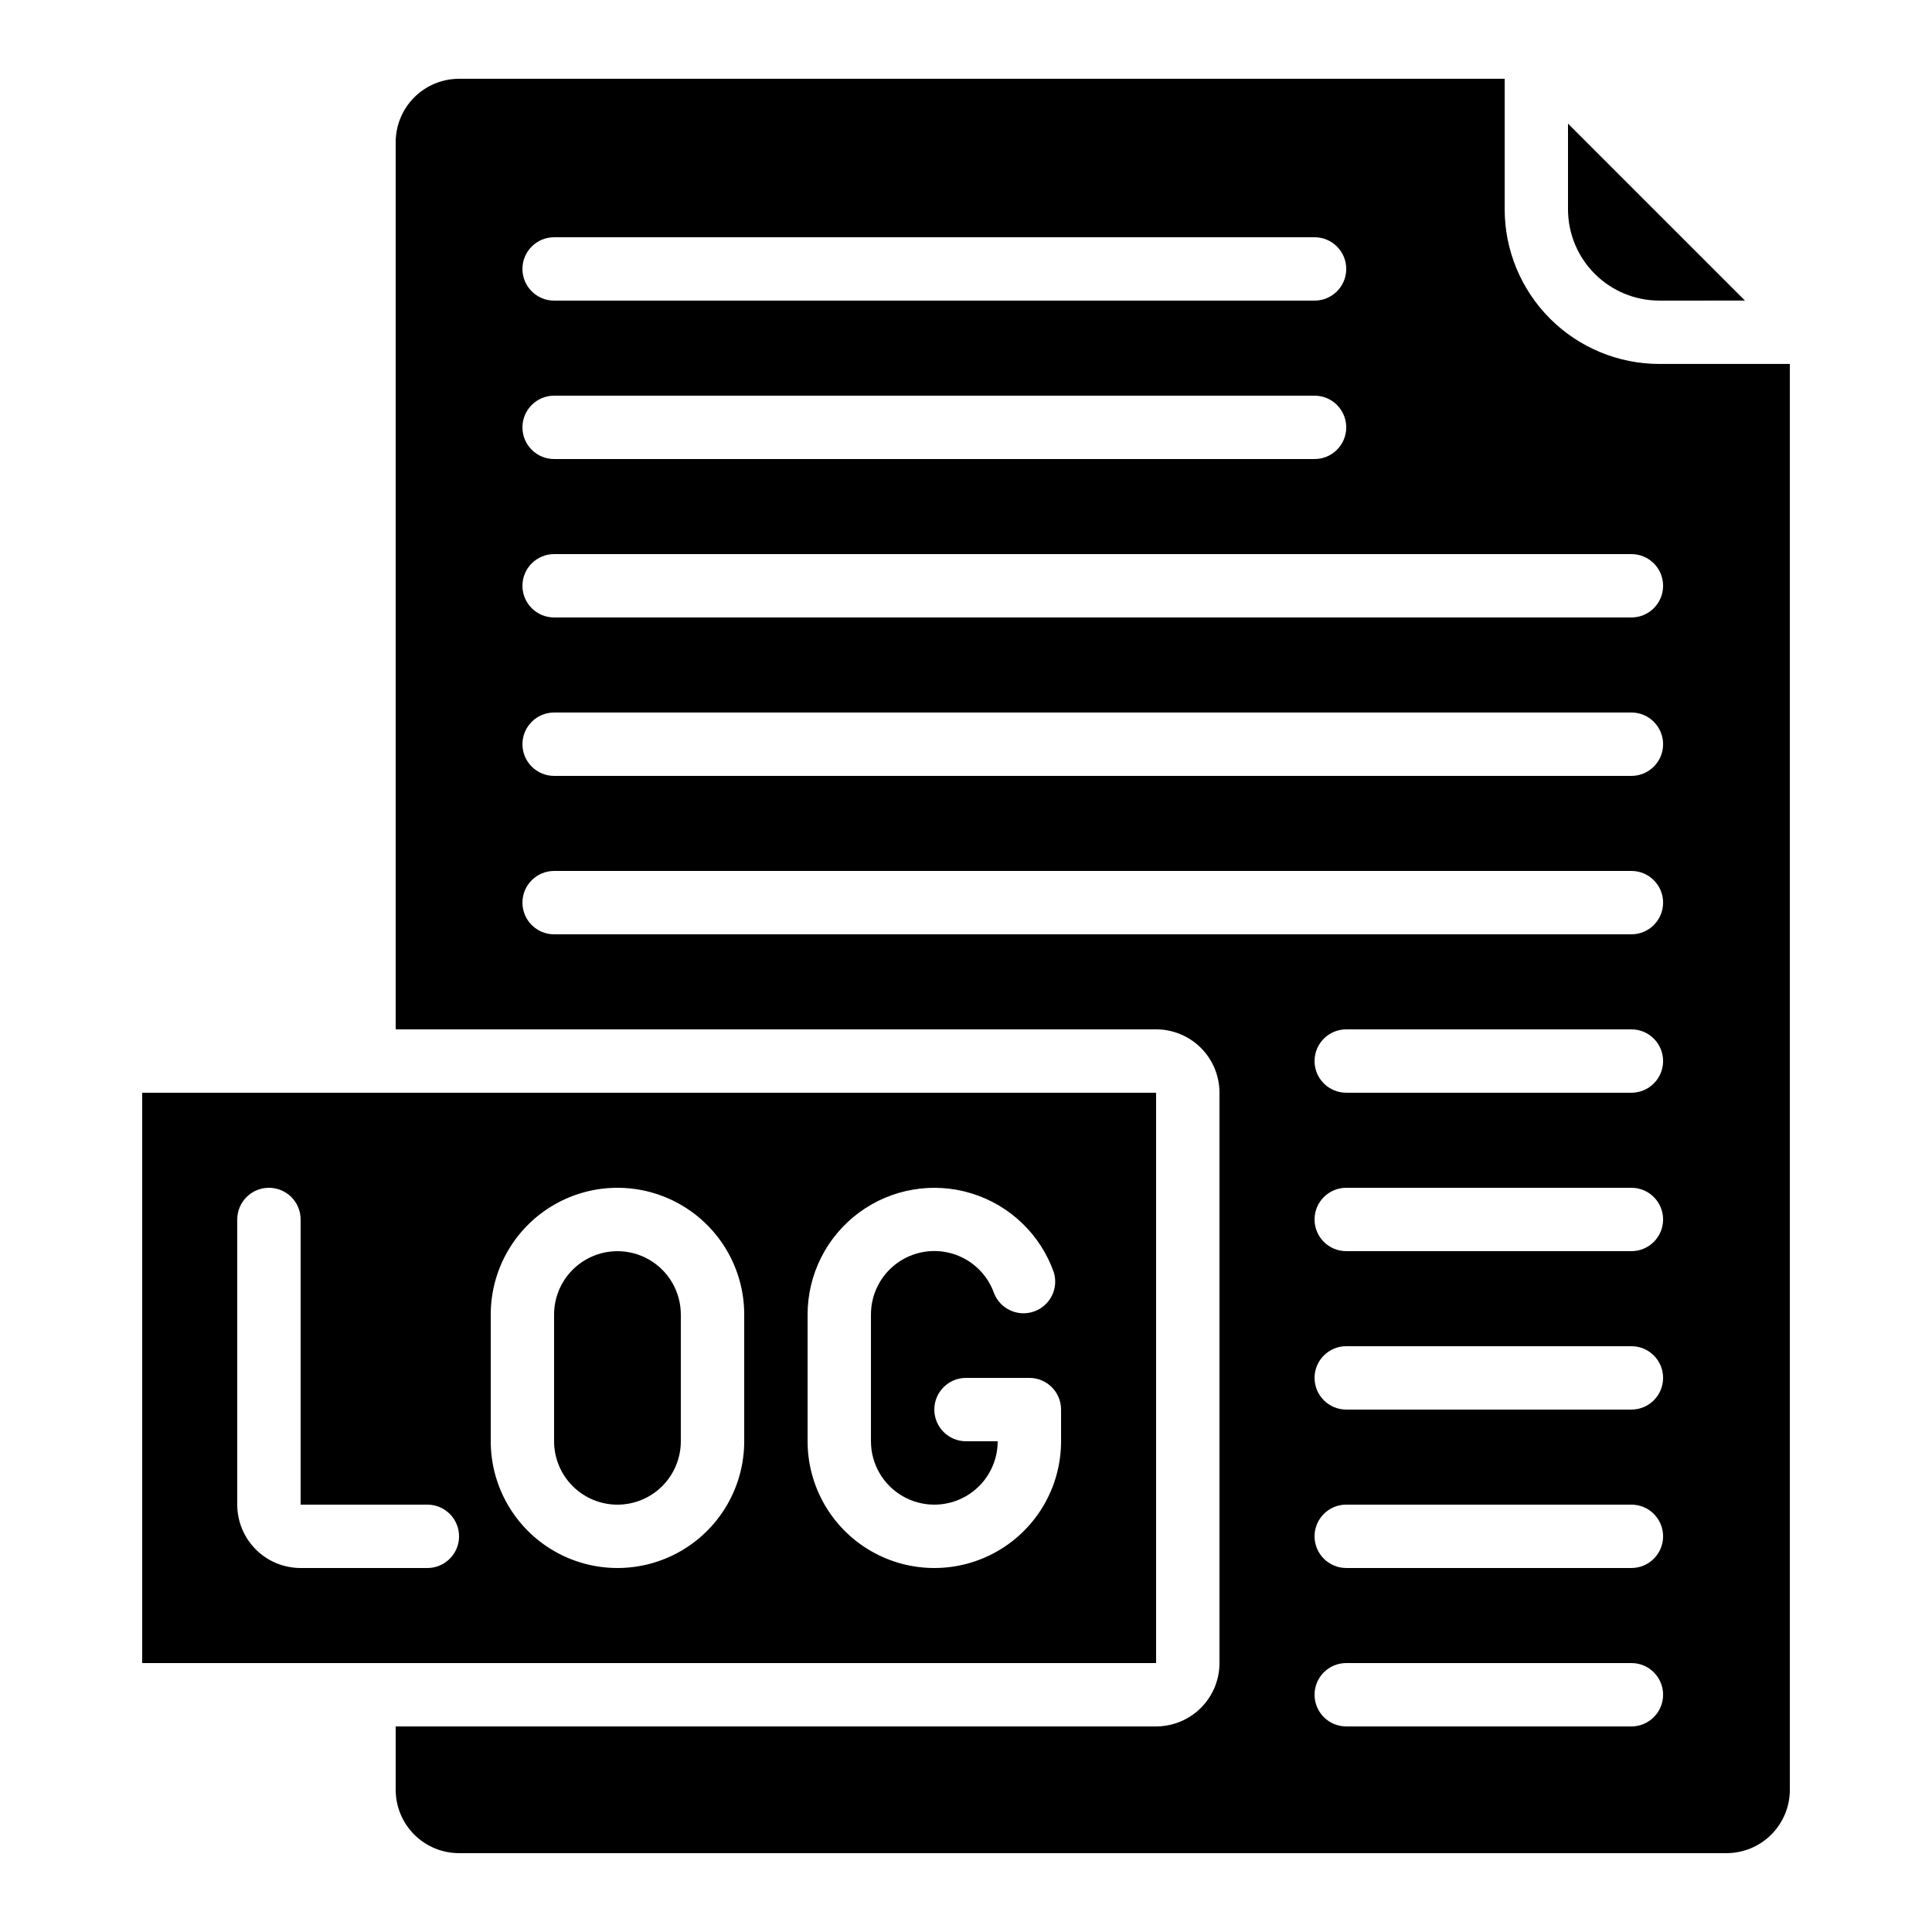
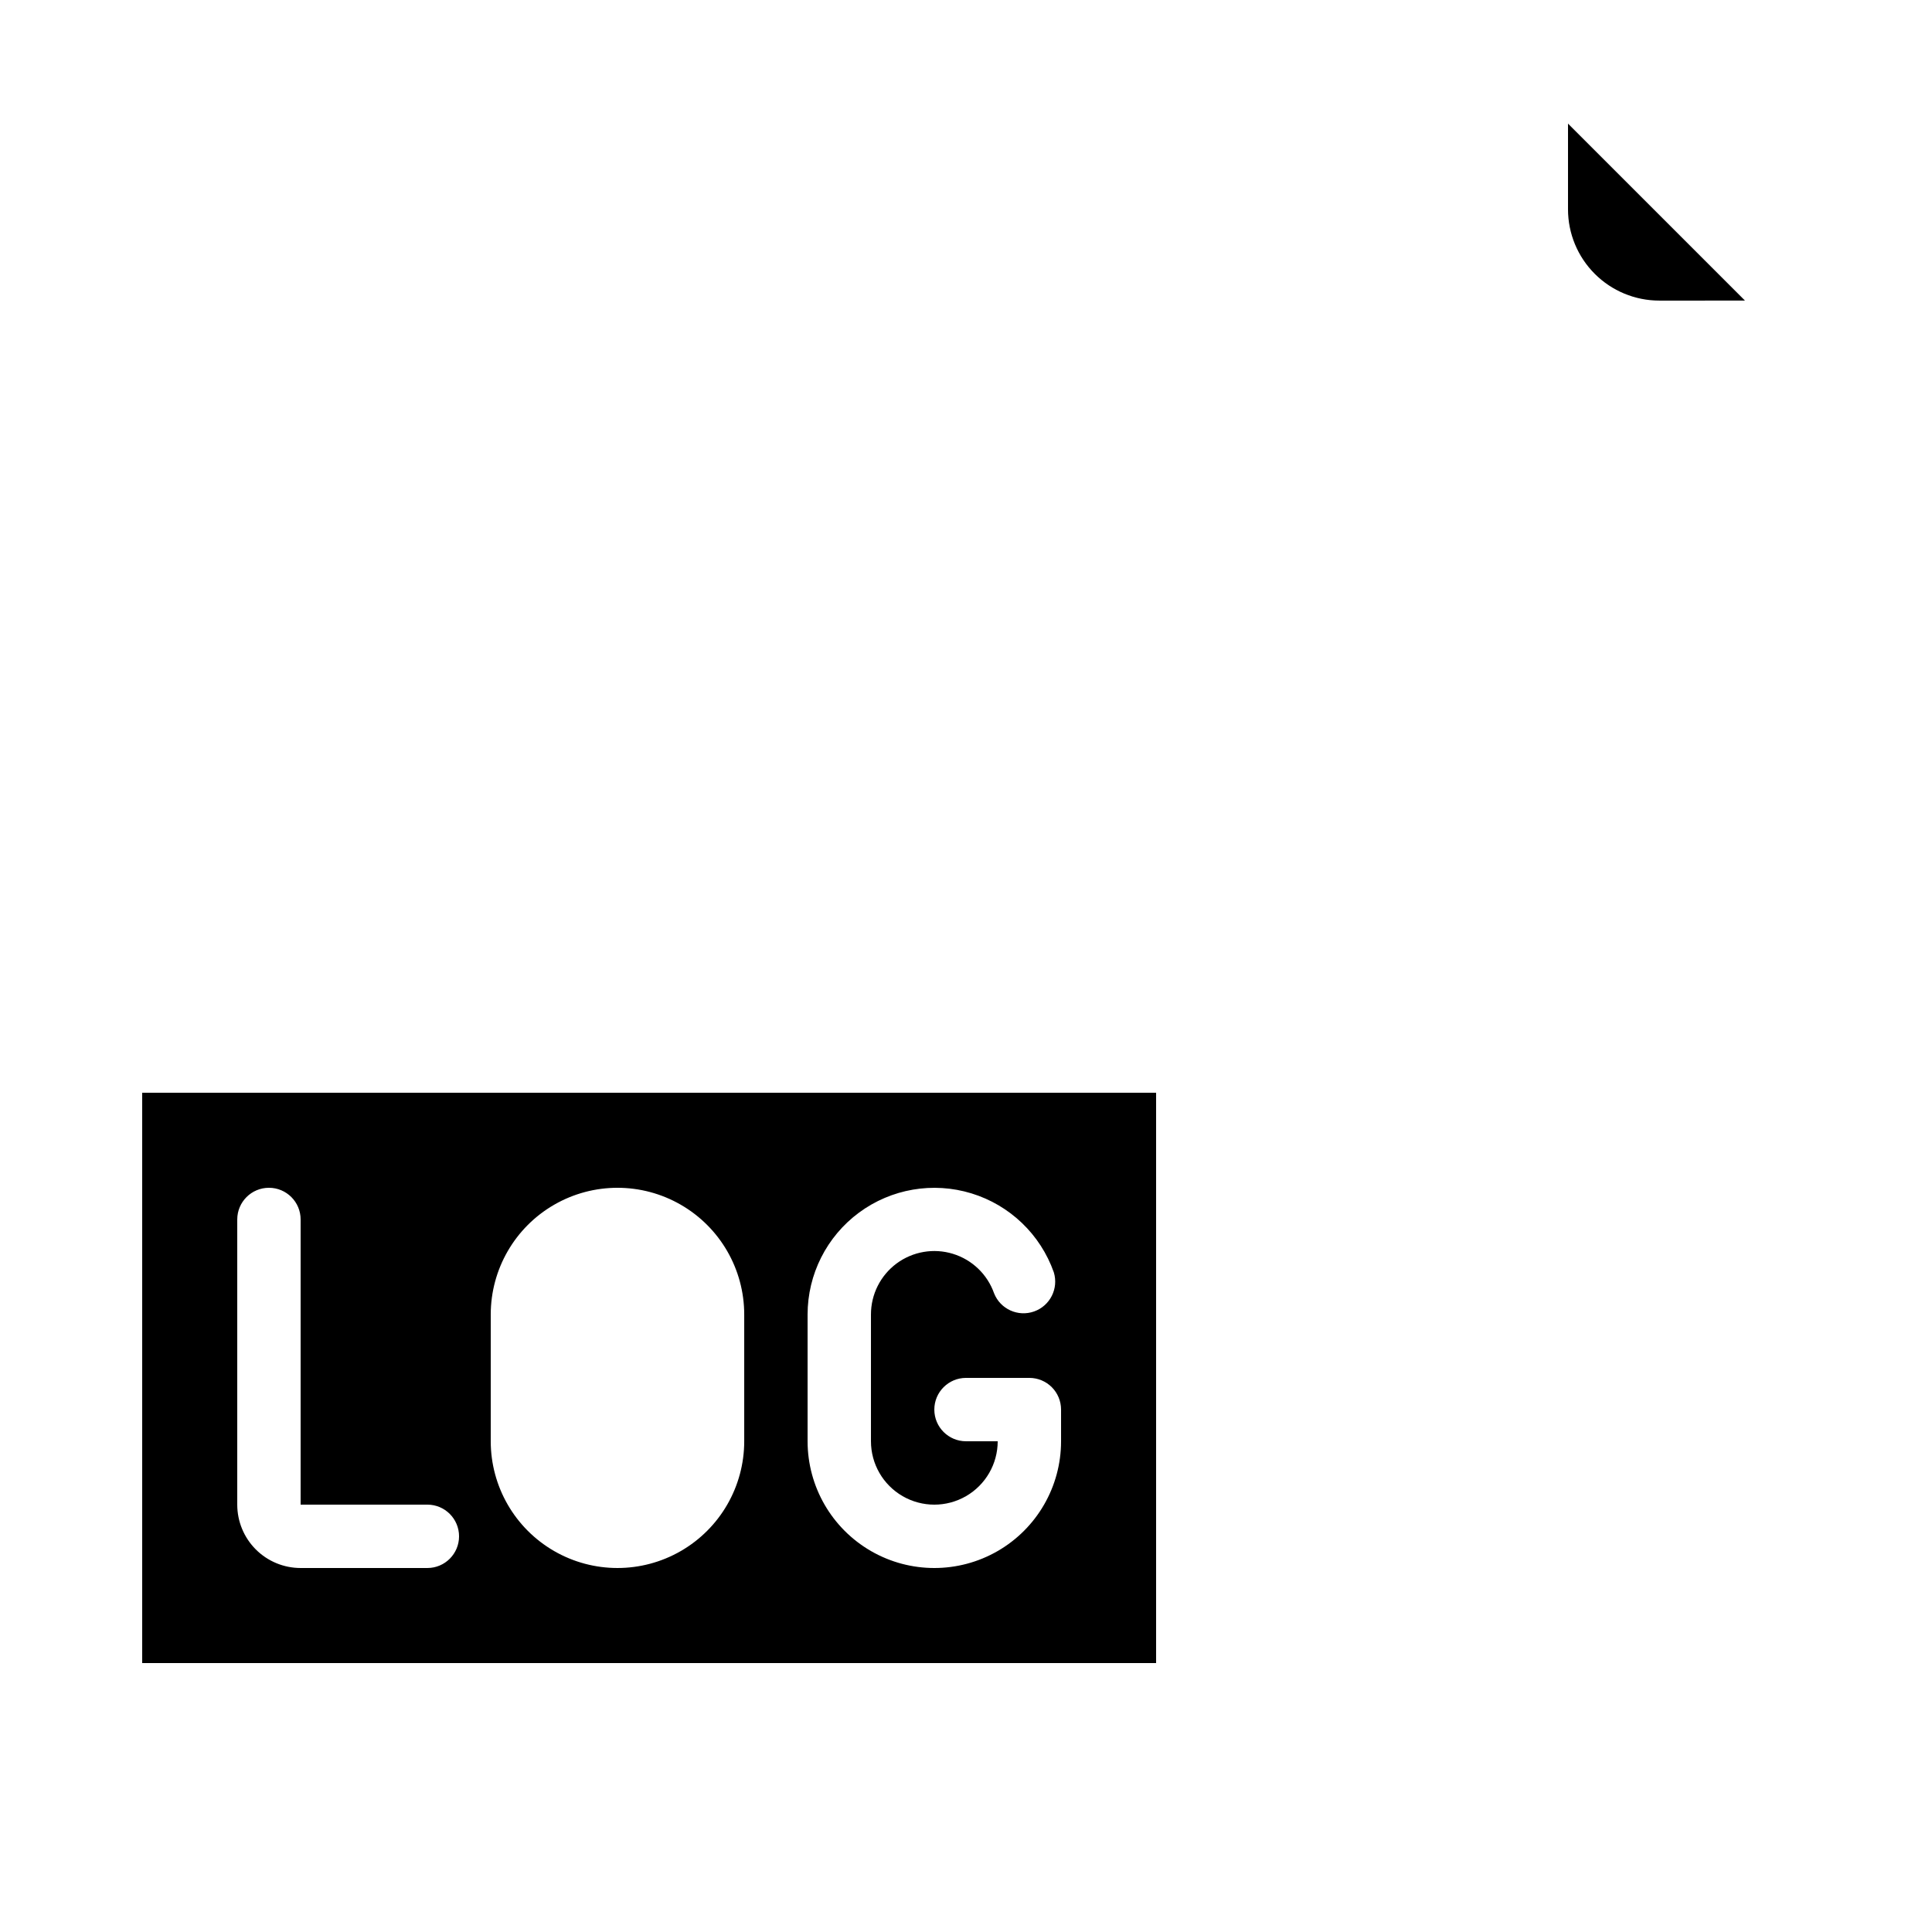
<svg xmlns="http://www.w3.org/2000/svg" fill="#000000" width="800px" height="800px" version="1.1" viewBox="144 144 512 512">
  <g>
-     <path d="m248.86 181.68v235.11h201.52c4.453 0 8.727 1.77 11.875 4.918 3.148 3.148 4.918 7.422 4.918 11.875v151.14c0 4.453-1.77 8.723-4.918 11.875-3.148 3.148-7.422 4.918-11.875 4.918h-201.52v16.793c0 4.453 1.77 8.727 4.918 11.875 3.148 3.148 7.422 4.918 11.875 4.918h335.88c4.453 0 8.723-1.77 11.875-4.918 3.148-3.148 4.918-7.422 4.918-11.875v-377.86h-34.594c-10.867-0.008-21.281-4.328-28.965-12.012-7.68-7.684-12.004-18.098-12.012-28.965v-34.594h-277.1c-4.453 0-8.727 1.77-11.875 4.918-3.148 3.152-4.918 7.422-4.918 11.875zm327.48 419.84h-75.57c-4.641 0-8.398-3.762-8.398-8.398s3.758-8.395 8.398-8.395h75.57c4.637 0 8.398 3.758 8.398 8.395s-3.762 8.398-8.398 8.398zm0-41.984h-75.57c-4.641 0-8.398-3.762-8.398-8.398s3.758-8.395 8.398-8.395h75.57c4.637 0 8.398 3.758 8.398 8.395s-3.762 8.398-8.398 8.398zm0-41.984h-75.57c-4.641 0-8.398-3.762-8.398-8.398s3.758-8.395 8.398-8.395h75.57c4.637 0 8.398 3.758 8.398 8.395s-3.762 8.398-8.398 8.398zm0-41.984h-75.57c-4.641 0-8.398-3.758-8.398-8.398 0-4.637 3.758-8.395 8.398-8.395h75.57c4.637 0 8.398 3.758 8.398 8.395 0 4.641-3.762 8.398-8.398 8.398zm0-41.984h-75.57c-4.641 0-8.398-3.758-8.398-8.398 0-4.637 3.758-8.395 8.398-8.395h75.57c4.637 0 8.398 3.758 8.398 8.395 0 4.641-3.762 8.398-8.398 8.398zm-285.49-226.71h201.52c4.637 0 8.398 3.762 8.398 8.398s-3.762 8.395-8.398 8.395h-201.52c-4.637 0-8.398-3.758-8.398-8.395s3.762-8.398 8.398-8.398zm0 41.984h201.52c4.637 0 8.398 3.758 8.398 8.398 0 4.637-3.762 8.395-8.398 8.395h-201.52c-4.637 0-8.398-3.758-8.398-8.395 0-4.641 3.762-8.398 8.398-8.398zm0 41.984h285.49c4.637 0 8.398 3.758 8.398 8.398 0 4.637-3.762 8.395-8.398 8.395h-285.49c-4.637 0-8.398-3.758-8.398-8.395 0-4.641 3.762-8.398 8.398-8.398zm0 41.984h285.49c4.637 0 8.398 3.758 8.398 8.398 0 4.637-3.762 8.395-8.398 8.395h-285.49c-4.637 0-8.398-3.758-8.398-8.395 0-4.641 3.762-8.398 8.398-8.398zm0 41.984h285.49c4.637 0 8.398 3.758 8.398 8.395 0 4.641-3.762 8.398-8.398 8.398h-285.49c-4.637 0-8.398-3.758-8.398-8.398 0-4.637 3.762-8.395 8.398-8.395z" />
    <path d="m181.68 584.73h268.7v-151.14h-268.7zm176.34-92.367c0-10.648 5.055-20.664 13.613-26.996 8.562-6.332 19.621-8.227 29.801-5.113 10.184 3.117 18.285 10.879 21.836 20.918 1.32 4.301-0.984 8.879-5.227 10.379-4.246 1.5-8.918-0.609-10.594-4.789-1.766-5.031-5.82-8.926-10.918-10.488-5.098-1.566-10.637-0.613-14.922 2.559-4.285 3.176-6.809 8.199-6.797 13.531v33.586c0 6 3.199 11.547 8.395 14.547 5.199 3 11.598 3 16.797 0 5.195-3 8.395-8.547 8.395-14.547h-8.395c-4.641 0-8.398-3.758-8.398-8.395 0-4.637 3.758-8.398 8.398-8.398h16.793c2.227 0 4.363 0.887 5.938 2.461 1.574 1.574 2.457 3.711 2.457 5.938v8.398-0.004c0 12-6.398 23.09-16.793 29.09-10.391 6-23.195 6-33.586 0s-16.793-17.09-16.793-29.09zm-83.969 0c0-12 6.402-23.086 16.793-29.086s23.195-6 33.586 0c10.395 6 16.797 17.086 16.797 29.086v33.586c0 12-6.402 23.09-16.797 29.09-10.391 6-23.195 6-33.586 0s-16.793-17.09-16.793-29.09zm-67.176-25.191c0-4.637 3.762-8.395 8.398-8.395s8.395 3.758 8.395 8.395v75.57h33.586l0.004 0.004c4.637 0 8.395 3.758 8.395 8.395s-3.758 8.398-8.395 8.398h-33.59c-4.453 0-8.723-1.77-11.875-4.918-3.148-3.152-4.918-7.422-4.918-11.875z" />
-     <path d="m307.63 542.75c4.453 0 8.727-1.77 11.875-4.922 3.148-3.148 4.918-7.418 4.918-11.875v-33.586c0-6-3.199-11.543-8.395-14.543s-11.598-3-16.793 0c-5.199 3-8.398 8.543-8.398 14.543v33.586c0 4.457 1.77 8.727 4.918 11.875 3.148 3.152 7.422 4.922 11.875 4.922z" />
    <path d="m606.44 223.66-46.902-46.902v22.719c0.004 6.414 2.555 12.562 7.09 17.094 4.535 4.535 10.68 7.086 17.094 7.09z" />
  </g>
</svg>